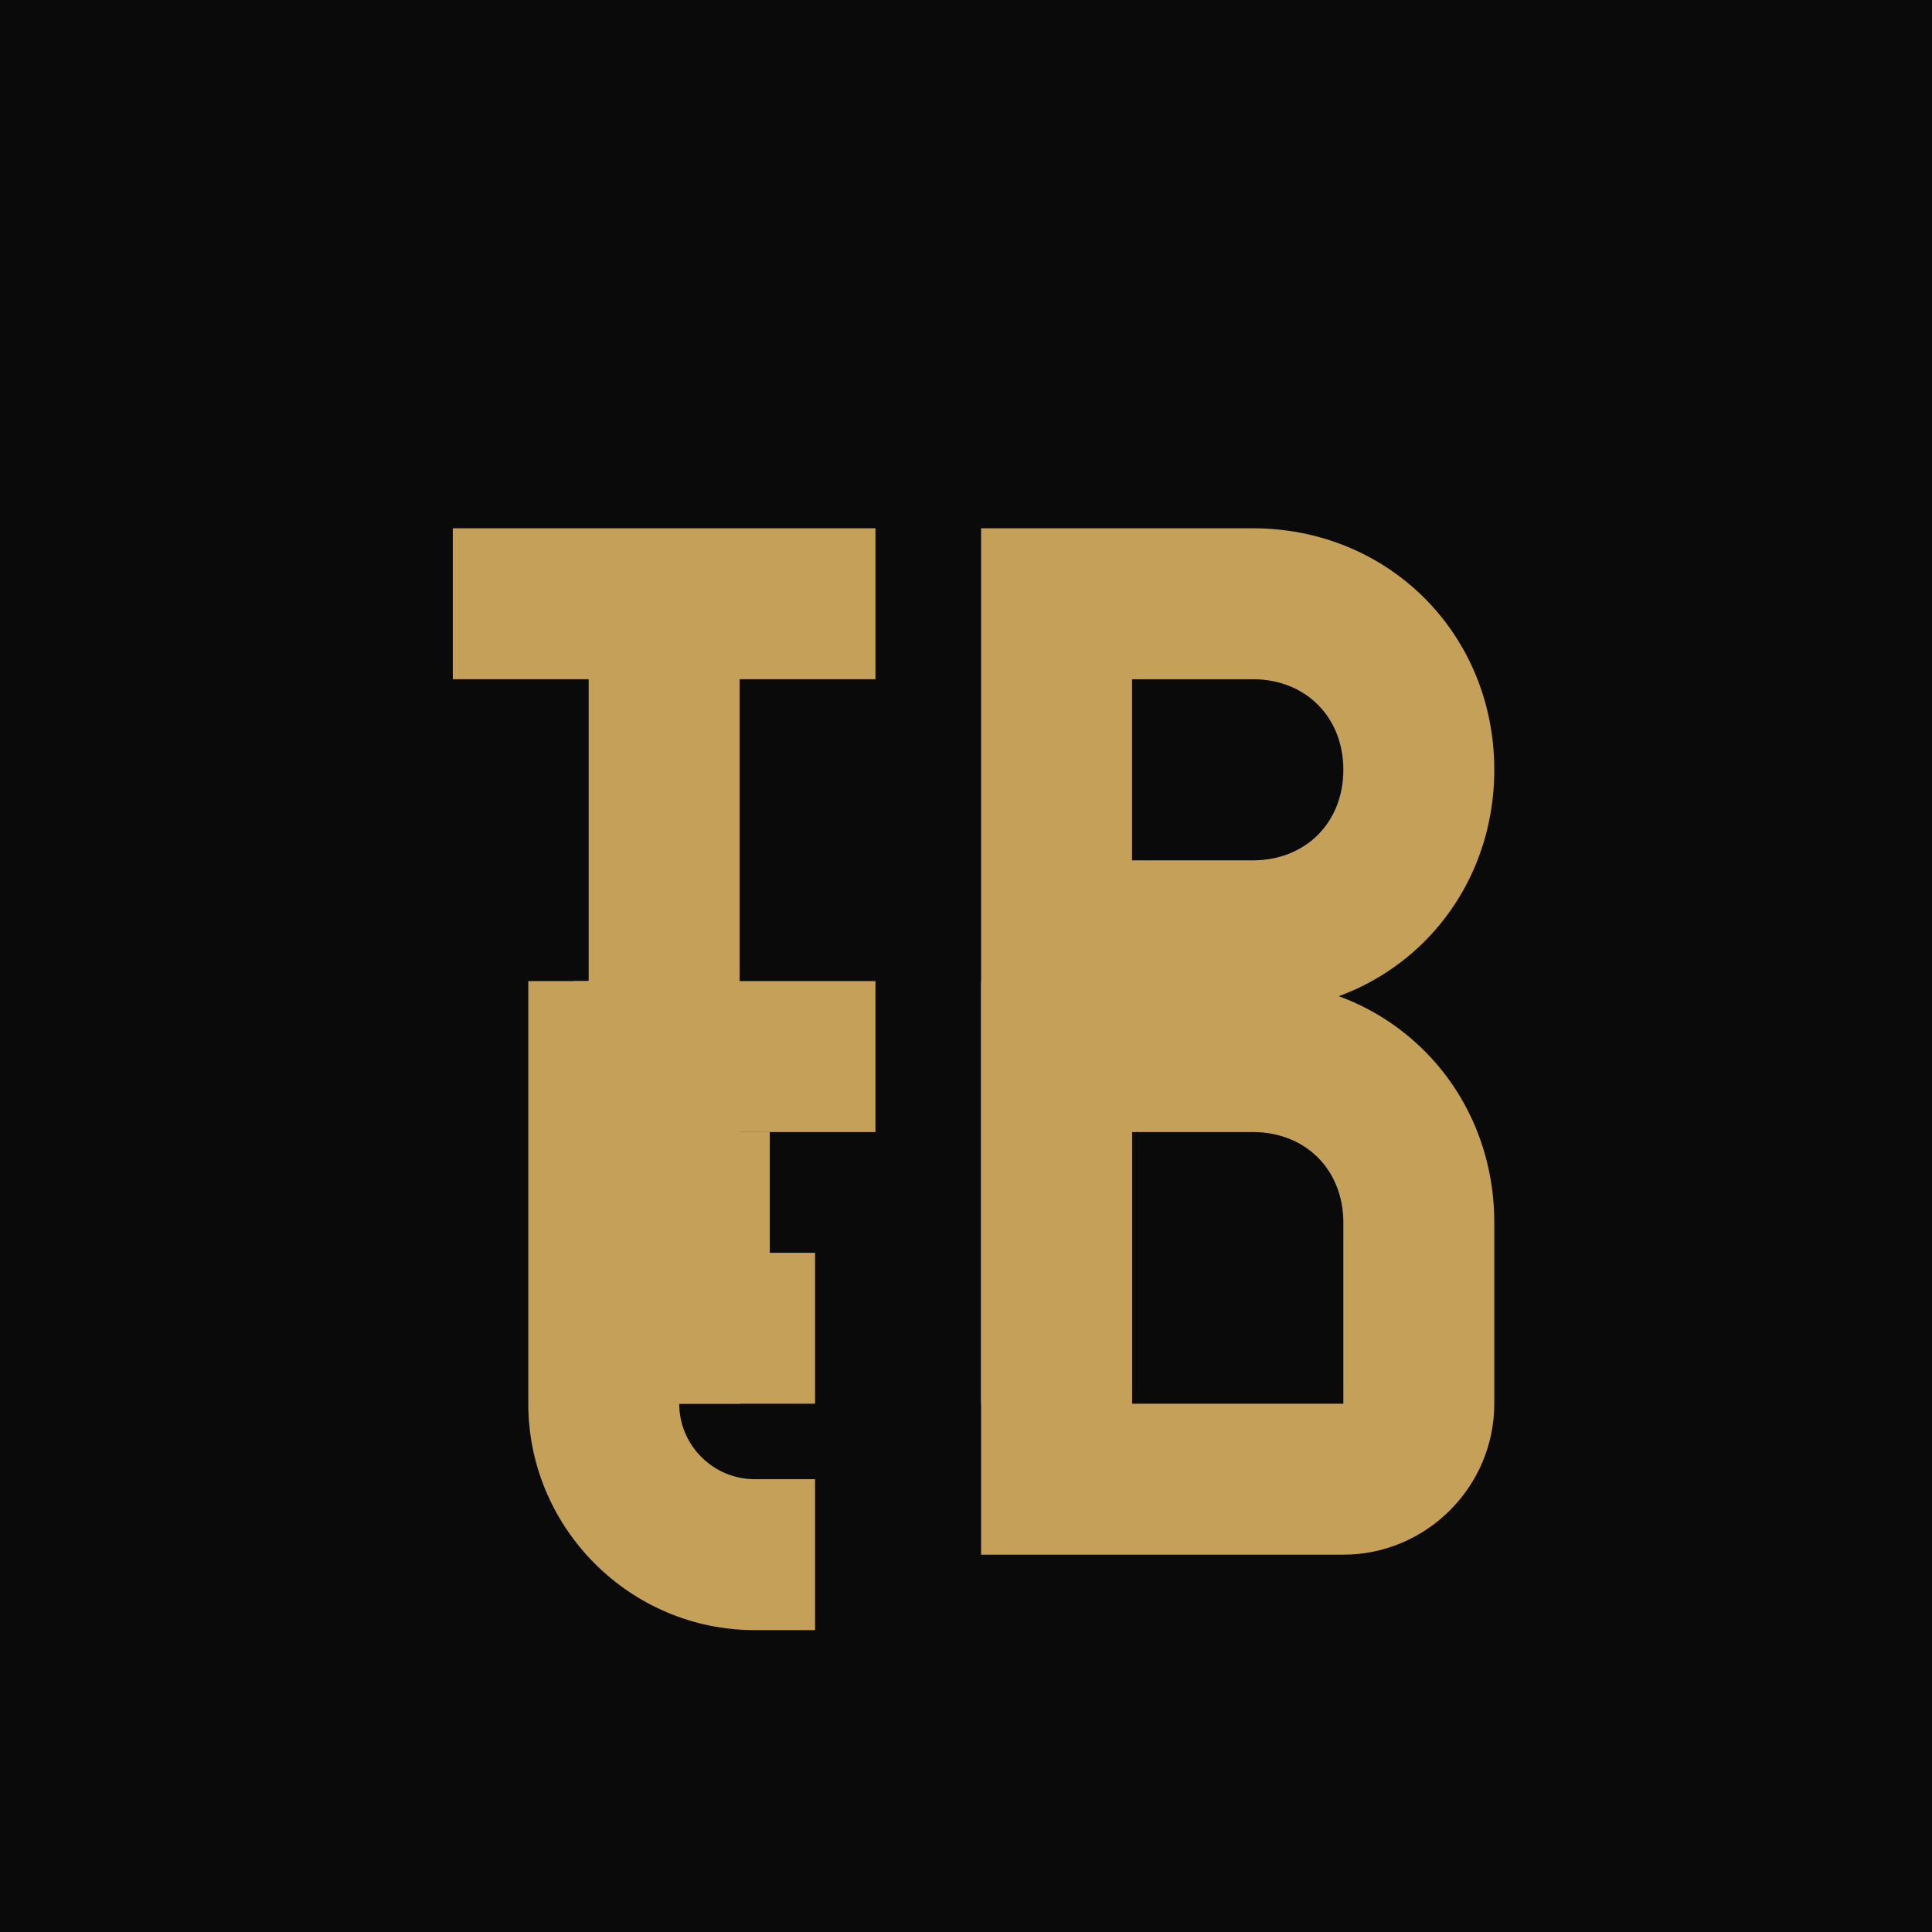
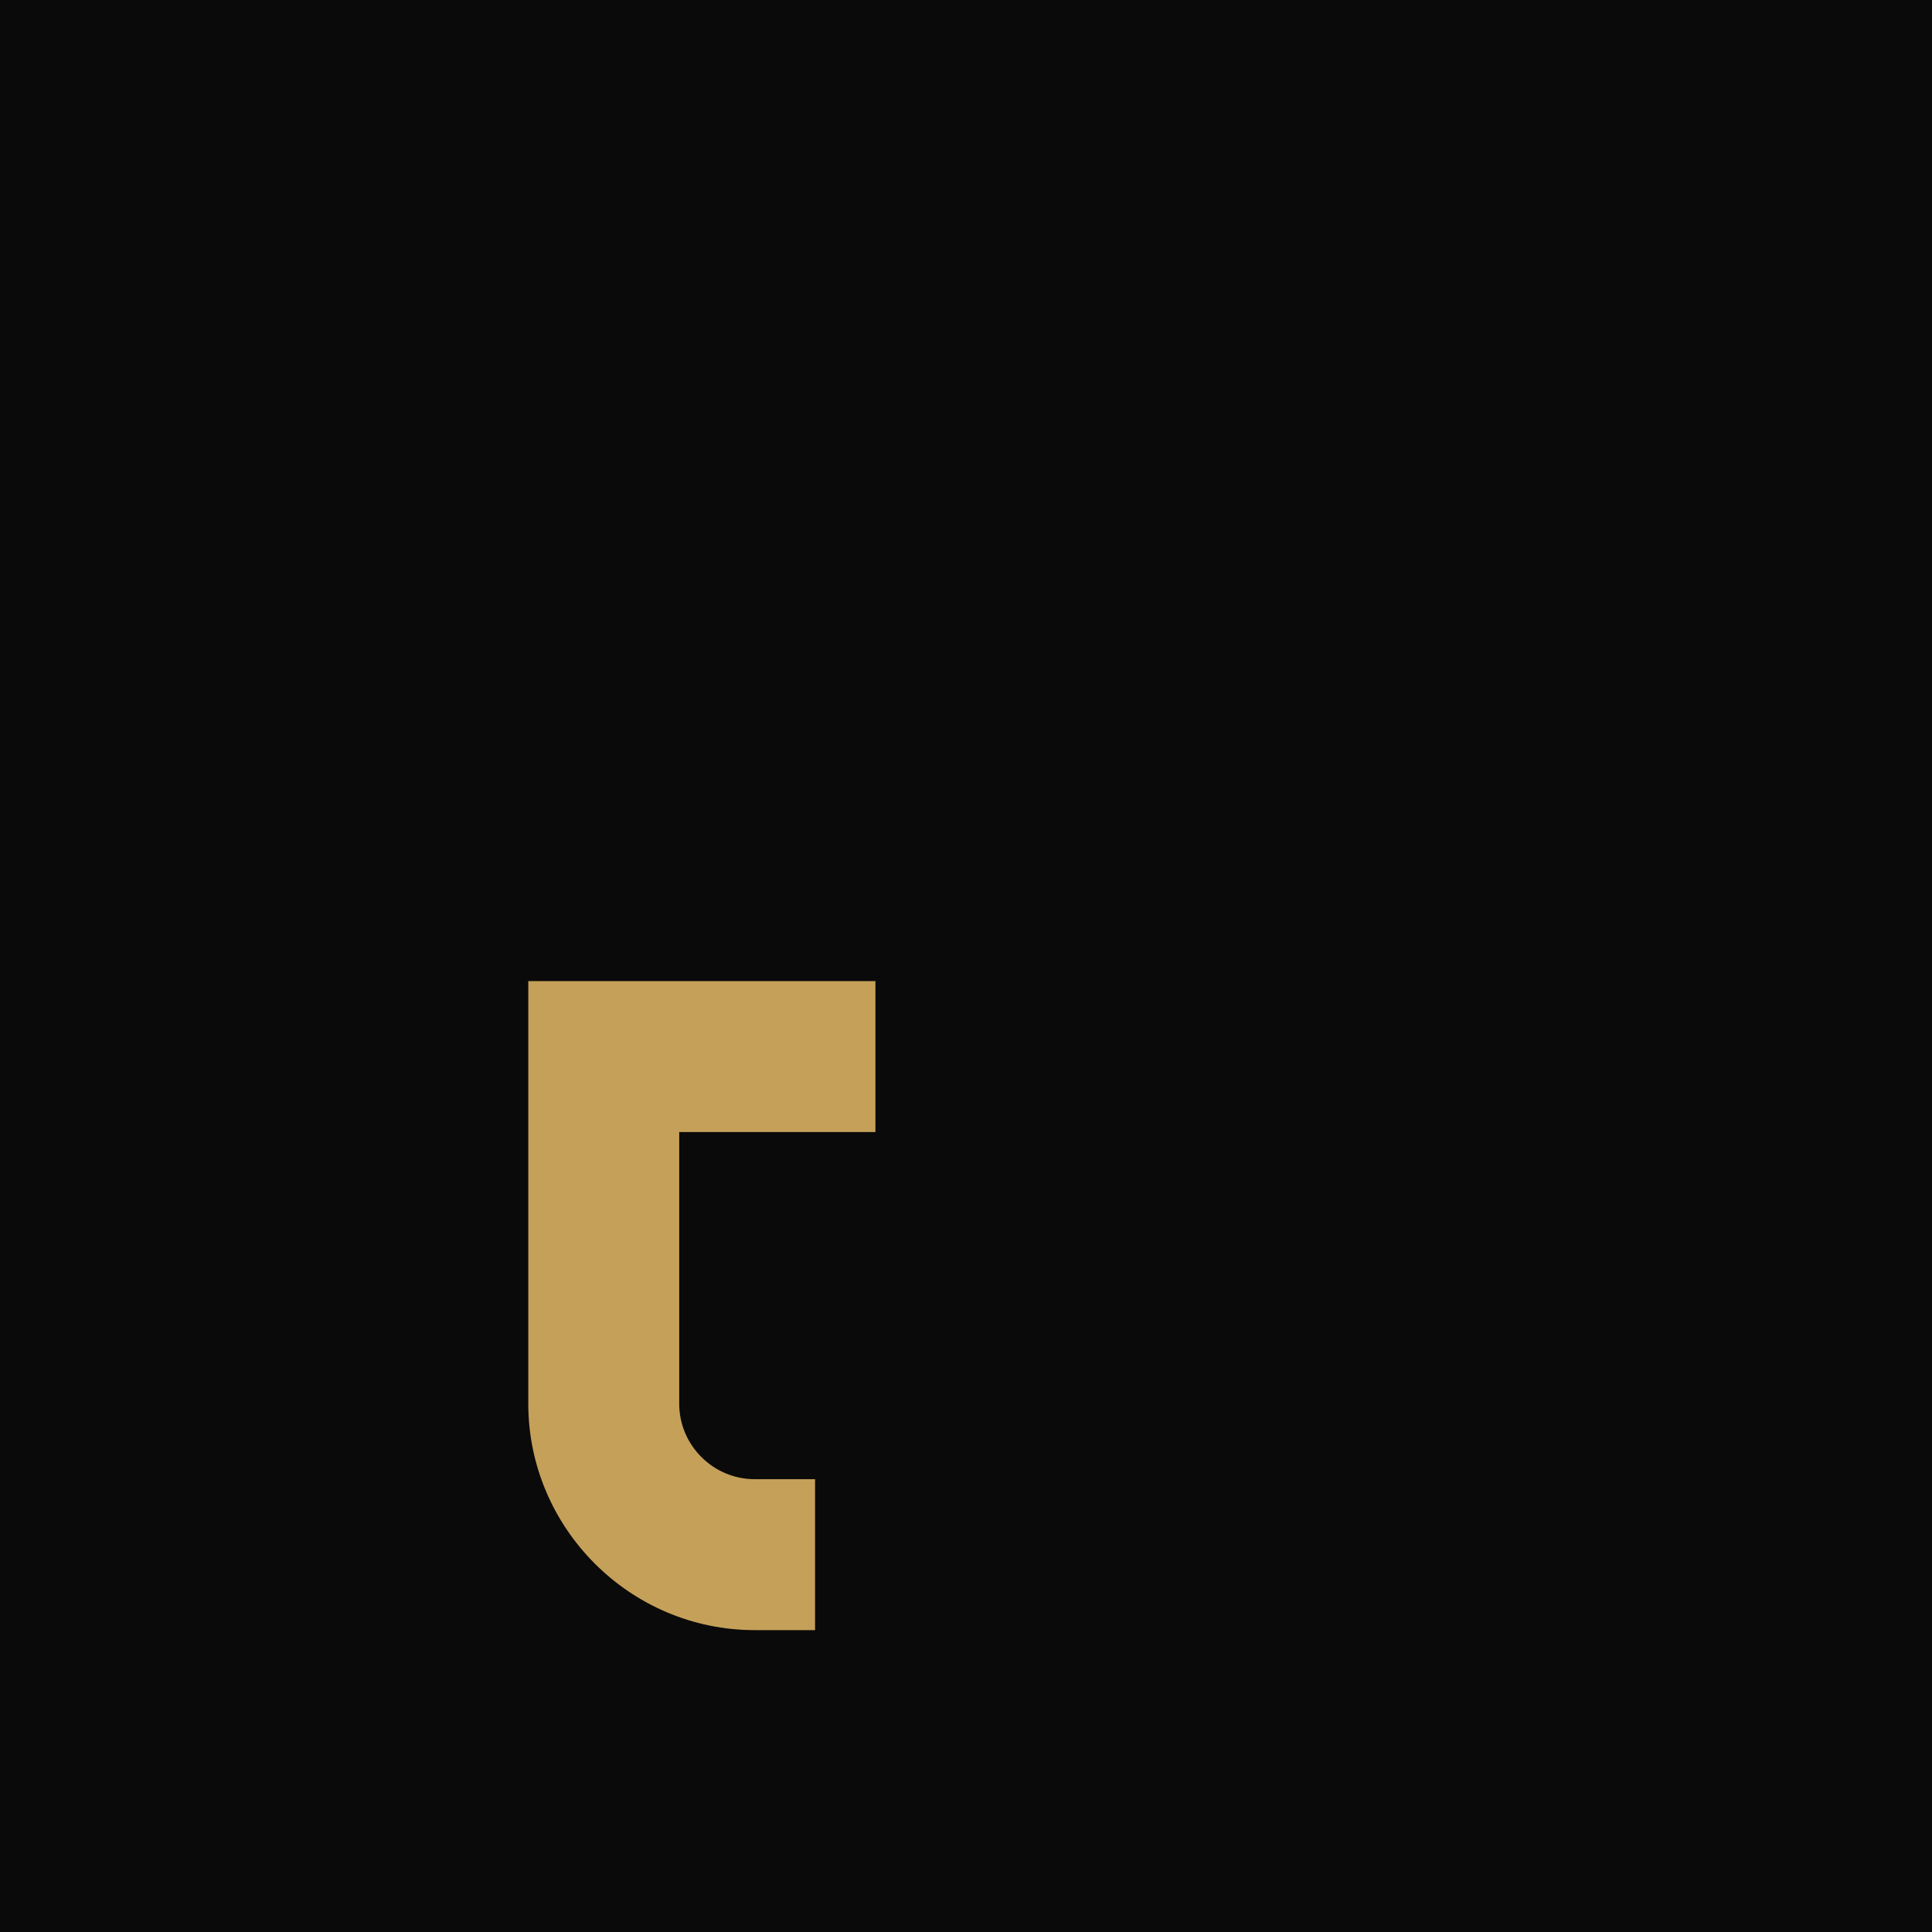
<svg xmlns="http://www.w3.org/2000/svg" viewBox="0 0 256 256">
  <rect width="256" height="256" fill="#0A0A0A" />
-   <path d="M60 70h56v20h-18v96h-20V90H60V70z" fill="#C5A059" />
-   <path d="M130 70h36c18 0 32 14 32 32s-14 32-32 32h-16v52h-20V70zm20 20v24h16c7 0 12-5 12-12s-5-12-12-12h-16z" fill="#C5A059" />
-   <path d="M70 130h26v20h6v16h6v20H88v-20h-6v-16h-6v-20h-6v-20z" fill="#C5A059" />
  <path d="M70 130v56c0 16.5 13.5 30 30 30h8v-20h-8c-5.5 0-10-4.5-10-10v-36h26v-20H70z" fill="#C5A059" />
-   <path d="M130 130h36c18 0 32 14 32 32v24c0 11-9 20-20 20h-28v-20h28v-24c0-7-5-12-12-12h-16v56h-20v-76z" fill="#C5A059" />
</svg>